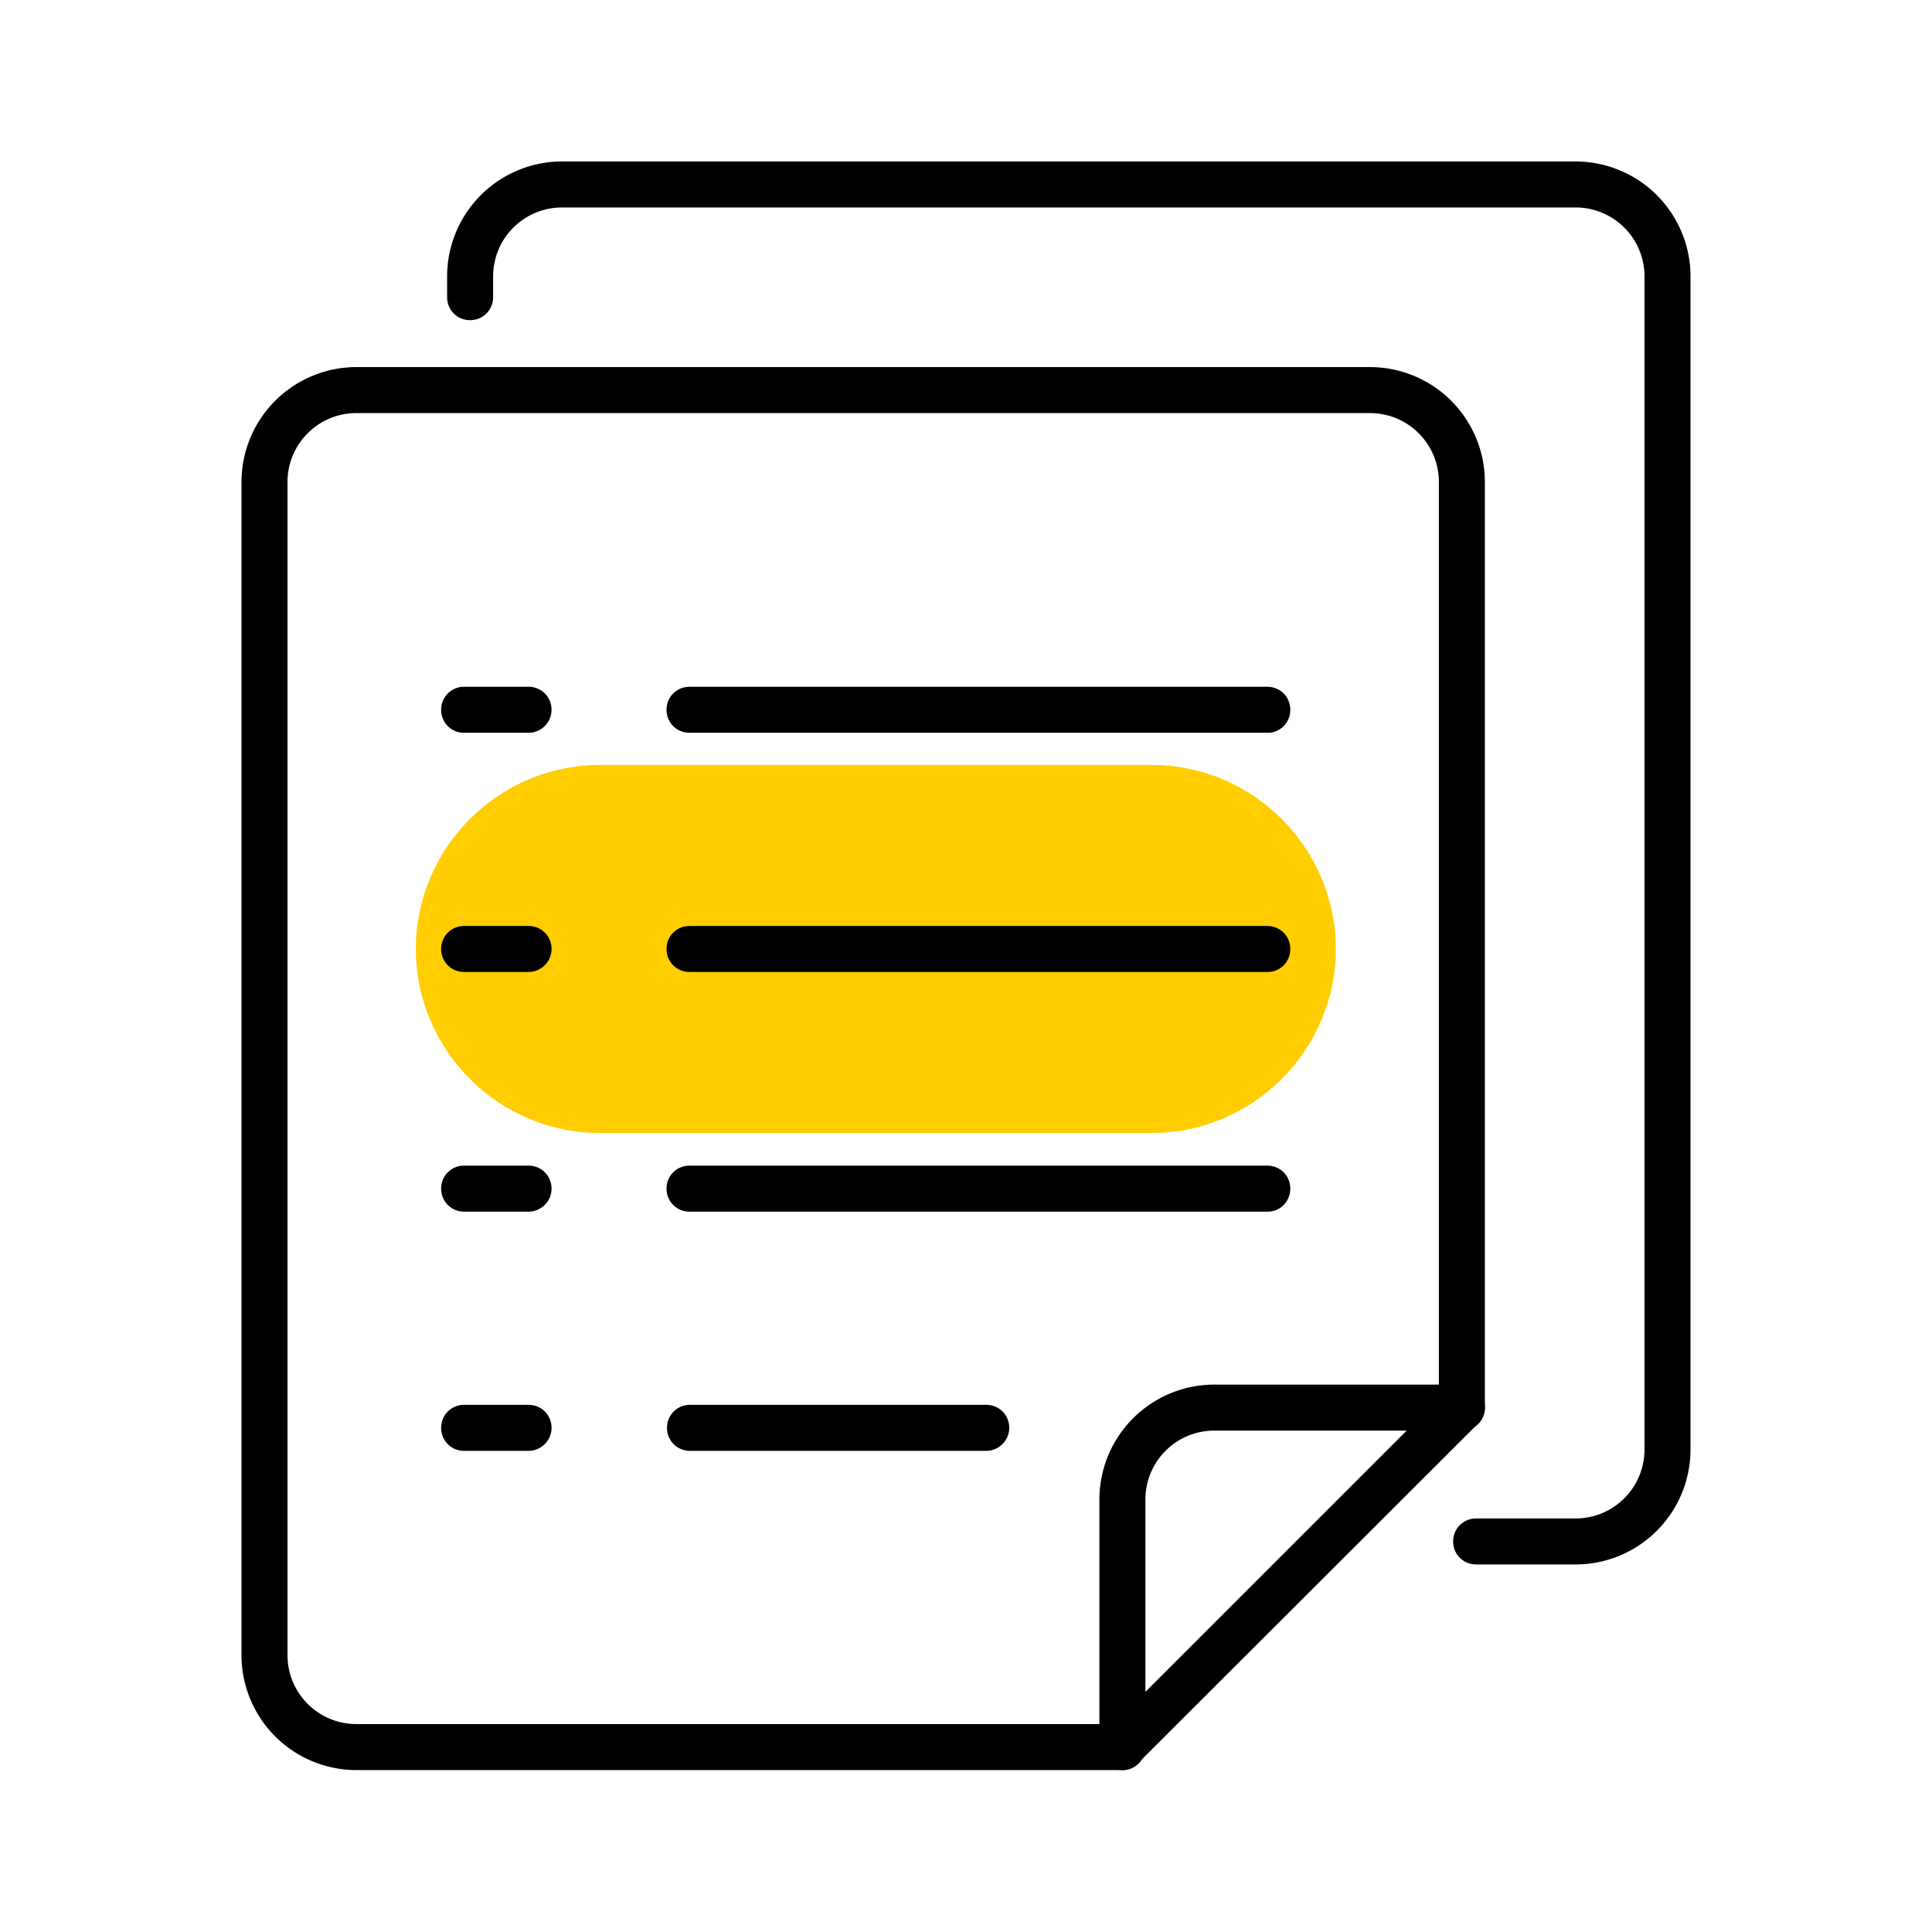
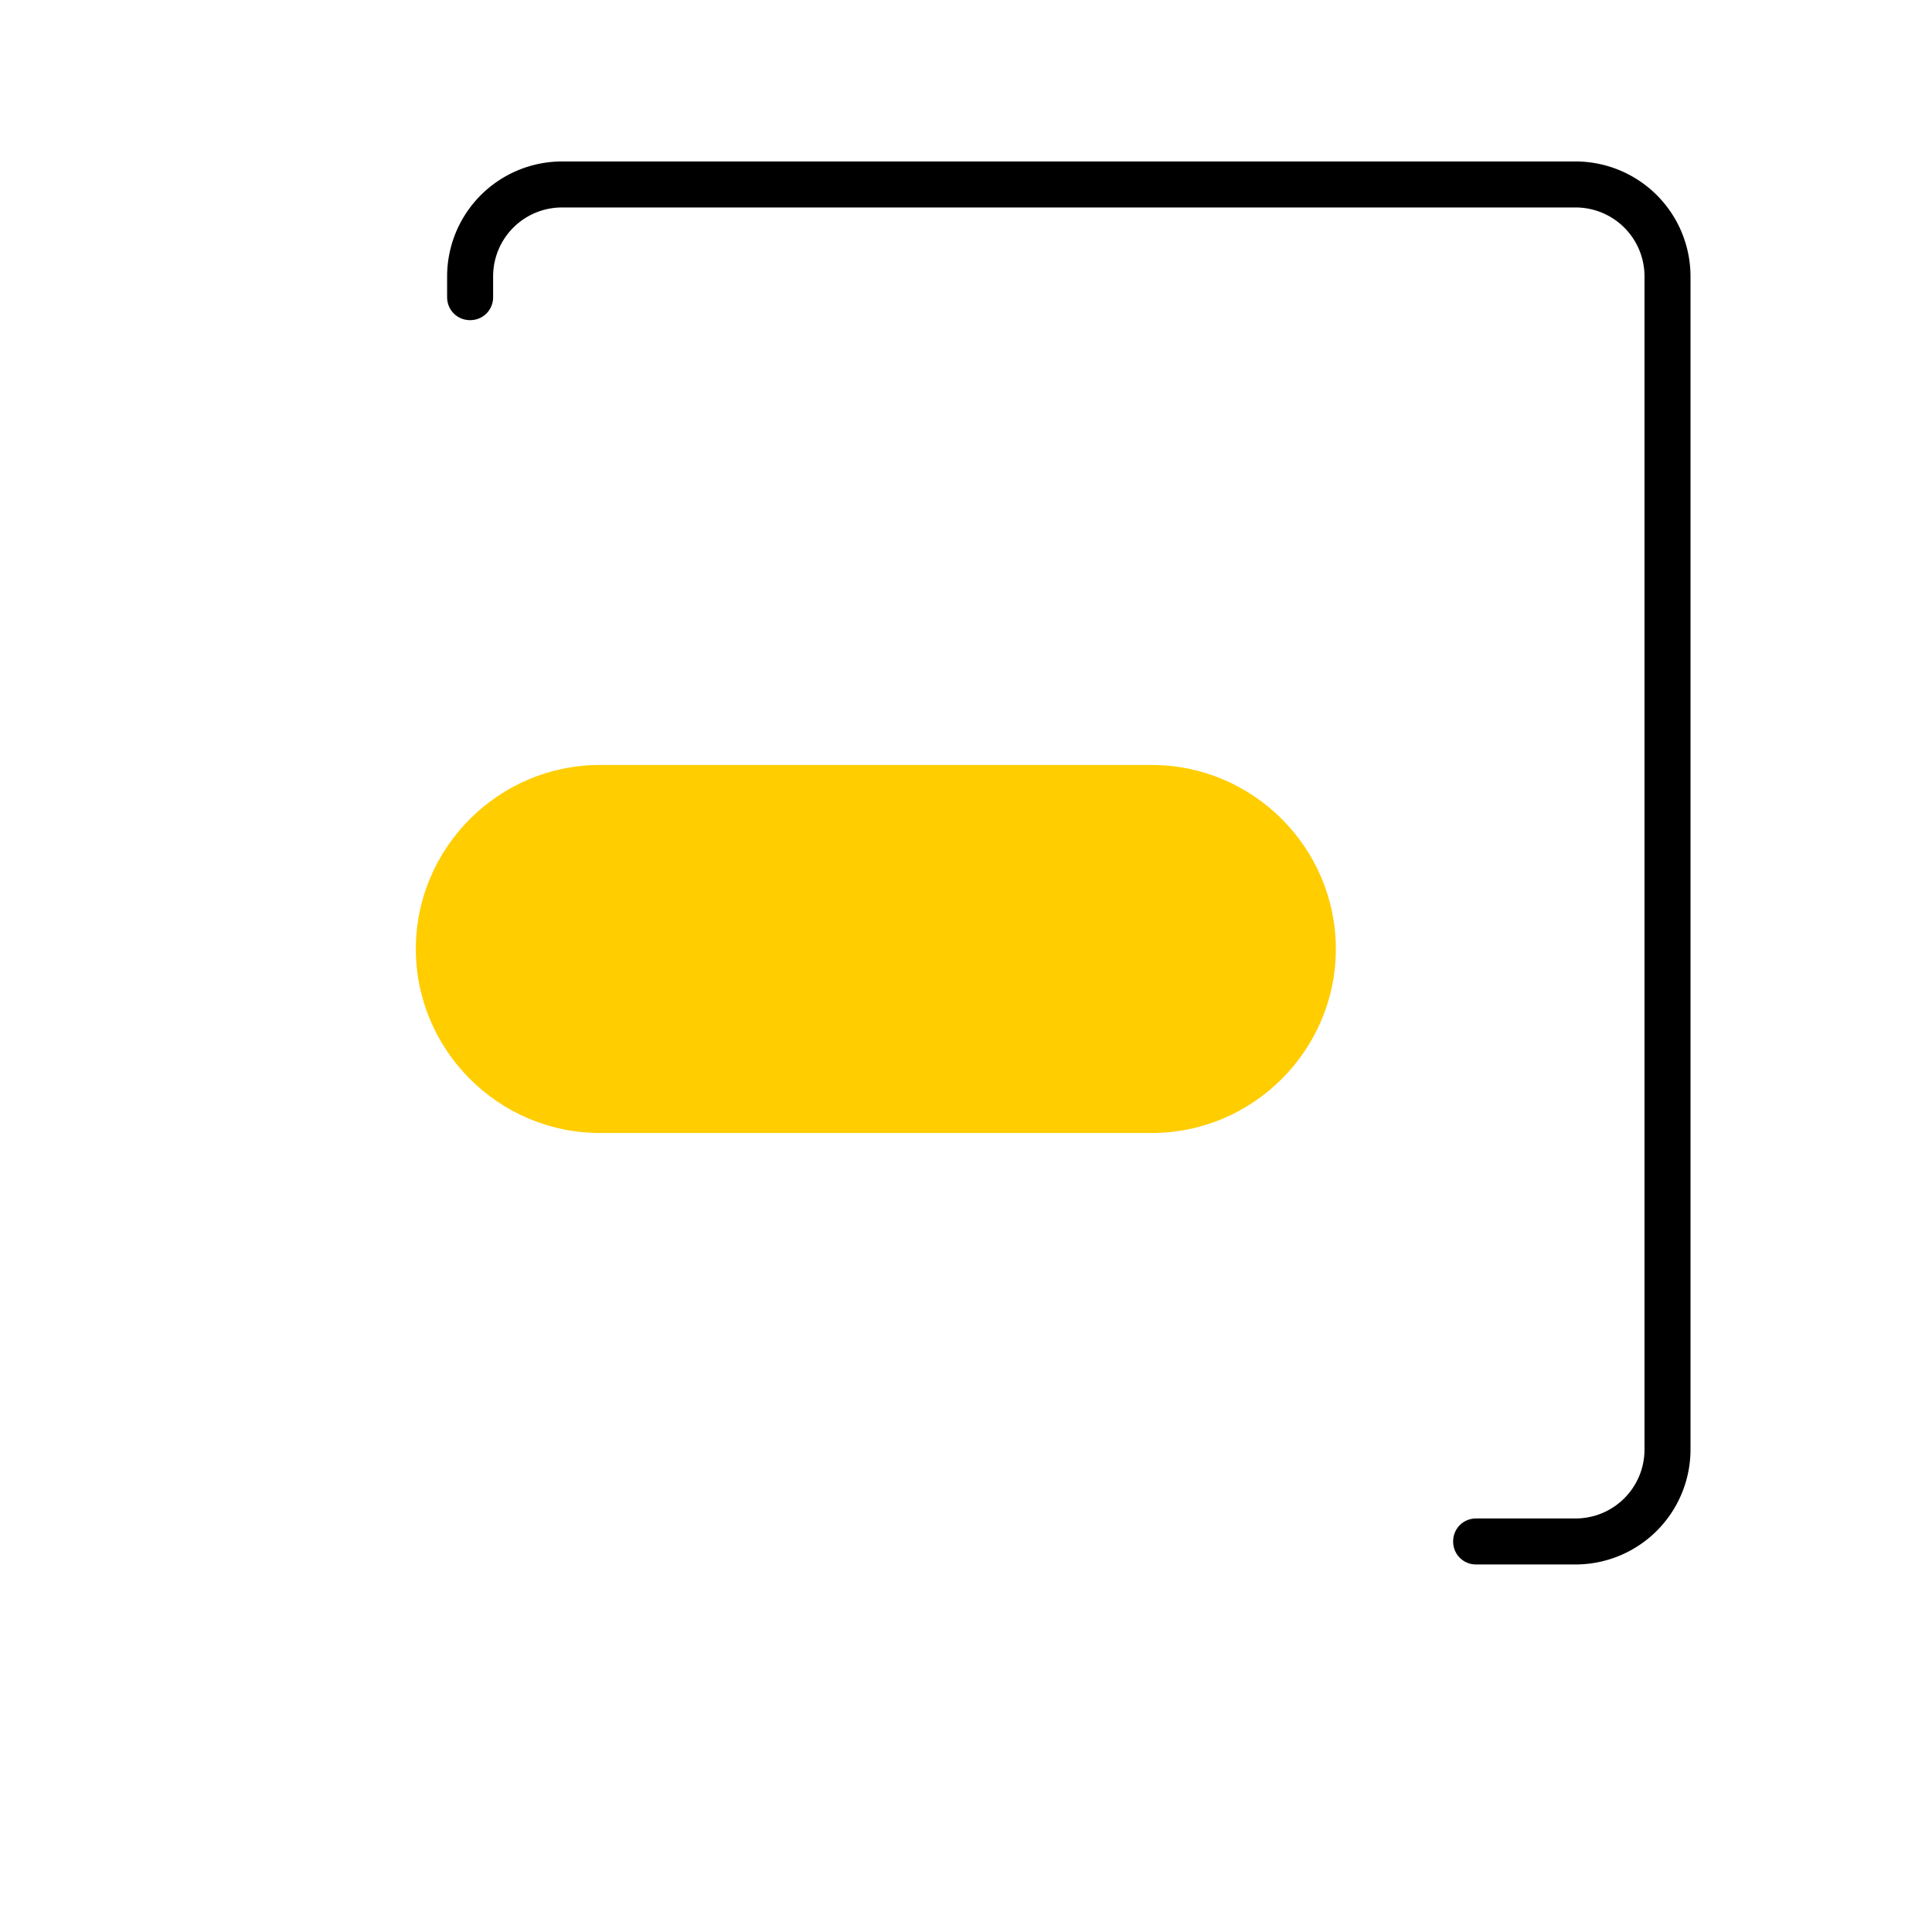
<svg xmlns="http://www.w3.org/2000/svg" t="1721047645435" class="icon" viewBox="0 0 1024 1024" version="1.1" p-id="2750" width="200" height="200">
  <path d="M708.023 502.979c0 53.638-43.886 97.524-97.524 97.524h-292.571c-53.638 0-97.524-43.886-97.524-97.524s43.886-97.524 97.524-97.524h292.571c53.638 0 97.524 43.886 97.524 97.524z" fill="#FFCD00" p-id="2751" />
  <path d="M835.048 829.196h-52.663c-6.827 0-12.19-5.364-12.19-12.19s5.364-12.19 12.19-12.19h52.663c20.236 0 36.571-16.335 36.571-36.571V146.53c0-20.236-16.335-36.571-36.571-36.571H297.935c-20.236 0-36.571 16.335-36.571 36.571v10.971c0 6.827-5.364 12.19-12.19 12.19s-12.19-5.364-12.19-12.19v-10.971a60.952 60.952 0 0 1 60.952-60.952h537.112a60.952 60.952 0 0 1 60.952 60.952v621.714a60.952 60.952 0 0 1-60.952 60.952z" p-id="2752" />
-   <path d="M594.895 938.179H188.952a60.952 60.952 0 0 1-60.952-60.952v-621.714a60.952 60.952 0 0 1 60.952-60.952h537.112a60.952 60.952 0 0 1 60.952 60.952V746.057c0 3.17-1.219 6.339-3.657 8.533l-179.931 179.688c-2.194 2.682-5.12 3.901-8.533 3.901zM188.952 218.941c-20.236 0-36.571 16.335-36.571 36.571v621.714c0 20.236 16.335 36.571 36.571 36.571H590.019l172.617-172.617V255.512c0-20.236-16.335-36.571-36.571-36.571H188.952z" p-id="2753" />
-   <path d="M594.895 938.179c-6.827 0-12.19-5.364-12.19-12.19V794.819a60.952 60.952 0 0 1 60.952-60.952h131.17c6.827 0 12.19 5.364 12.19 12.19s-5.364 12.19-12.19 12.19H643.657c-20.236 0-36.571 16.335-36.571 36.571v131.17c0 6.827-5.364 12.19-12.19 12.19zM671.939 388.389H365.47c-6.827 0-12.19-5.364-12.19-12.19s5.364-12.19 12.19-12.19h306.225c6.827 0 12.19 5.364 12.19 12.19s-5.364 12.19-11.947 12.19zM671.939 515.17H365.47c-6.827 0-12.19-5.364-12.19-12.19s5.364-12.19 12.19-12.19h306.225c6.827 0 12.19 5.364 12.19 12.19s-5.364 12.19-11.947 12.19zM671.939 642.194H365.47c-6.827 0-12.19-5.364-12.19-12.19s5.364-12.19 12.19-12.19h306.225c6.827 0 12.19 5.364 12.19 12.19s-5.364 12.19-11.947 12.19zM522.728 768.975H365.714c-6.827 0-12.19-5.364-12.19-12.19s5.364-12.19 12.19-12.19h157.013c6.827 0 12.19 5.364 12.19 12.19s-5.608 12.19-12.19 12.19zM280.137 388.389h-34.133c-6.827 0-12.19-5.364-12.19-12.19s5.364-12.19 12.19-12.19h34.133c6.827 0 12.19 5.364 12.19 12.19s-5.608 12.19-12.19 12.19zM280.137 515.17h-34.133c-6.827 0-12.19-5.364-12.19-12.19s5.364-12.19 12.19-12.19h34.133c6.827 0 12.19 5.364 12.19 12.19s-5.608 12.19-12.19 12.19zM280.137 642.194h-34.133c-6.827 0-12.19-5.364-12.19-12.19s5.364-12.19 12.19-12.19h34.133c6.827 0 12.19 5.364 12.19 12.19s-5.608 12.19-12.19 12.19zM280.137 768.975h-34.133c-6.827 0-12.19-5.364-12.19-12.19s5.364-12.19 12.19-12.19h34.133c6.827 0 12.19 5.364 12.19 12.19s-5.608 12.19-12.19 12.19z" p-id="2754" />
</svg>